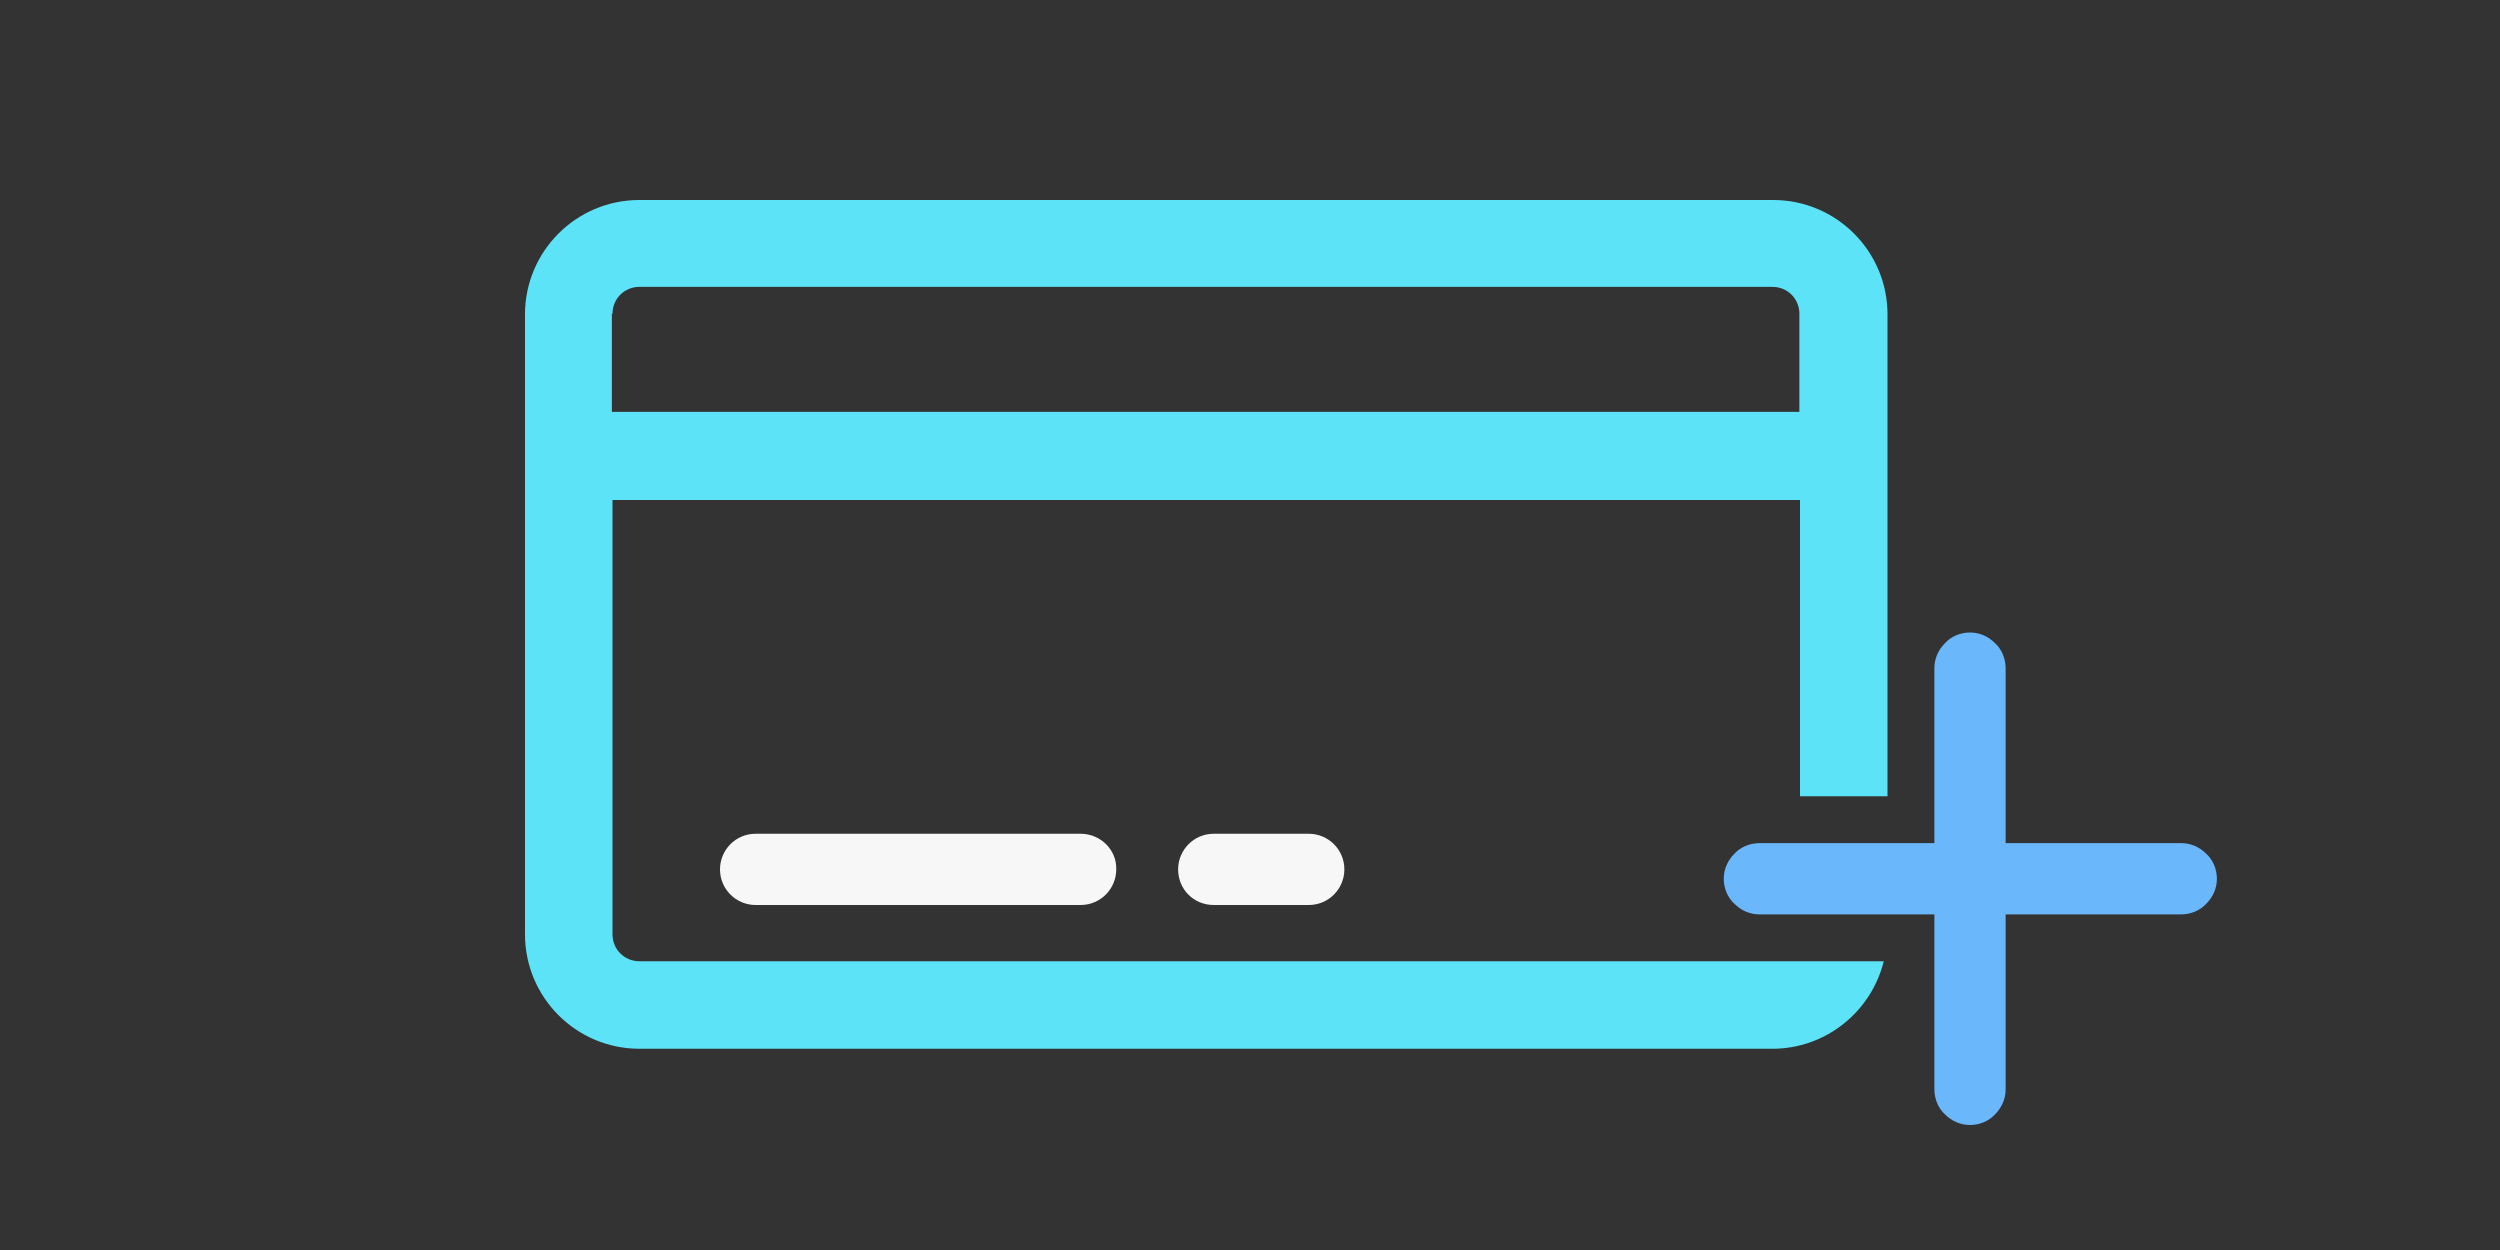
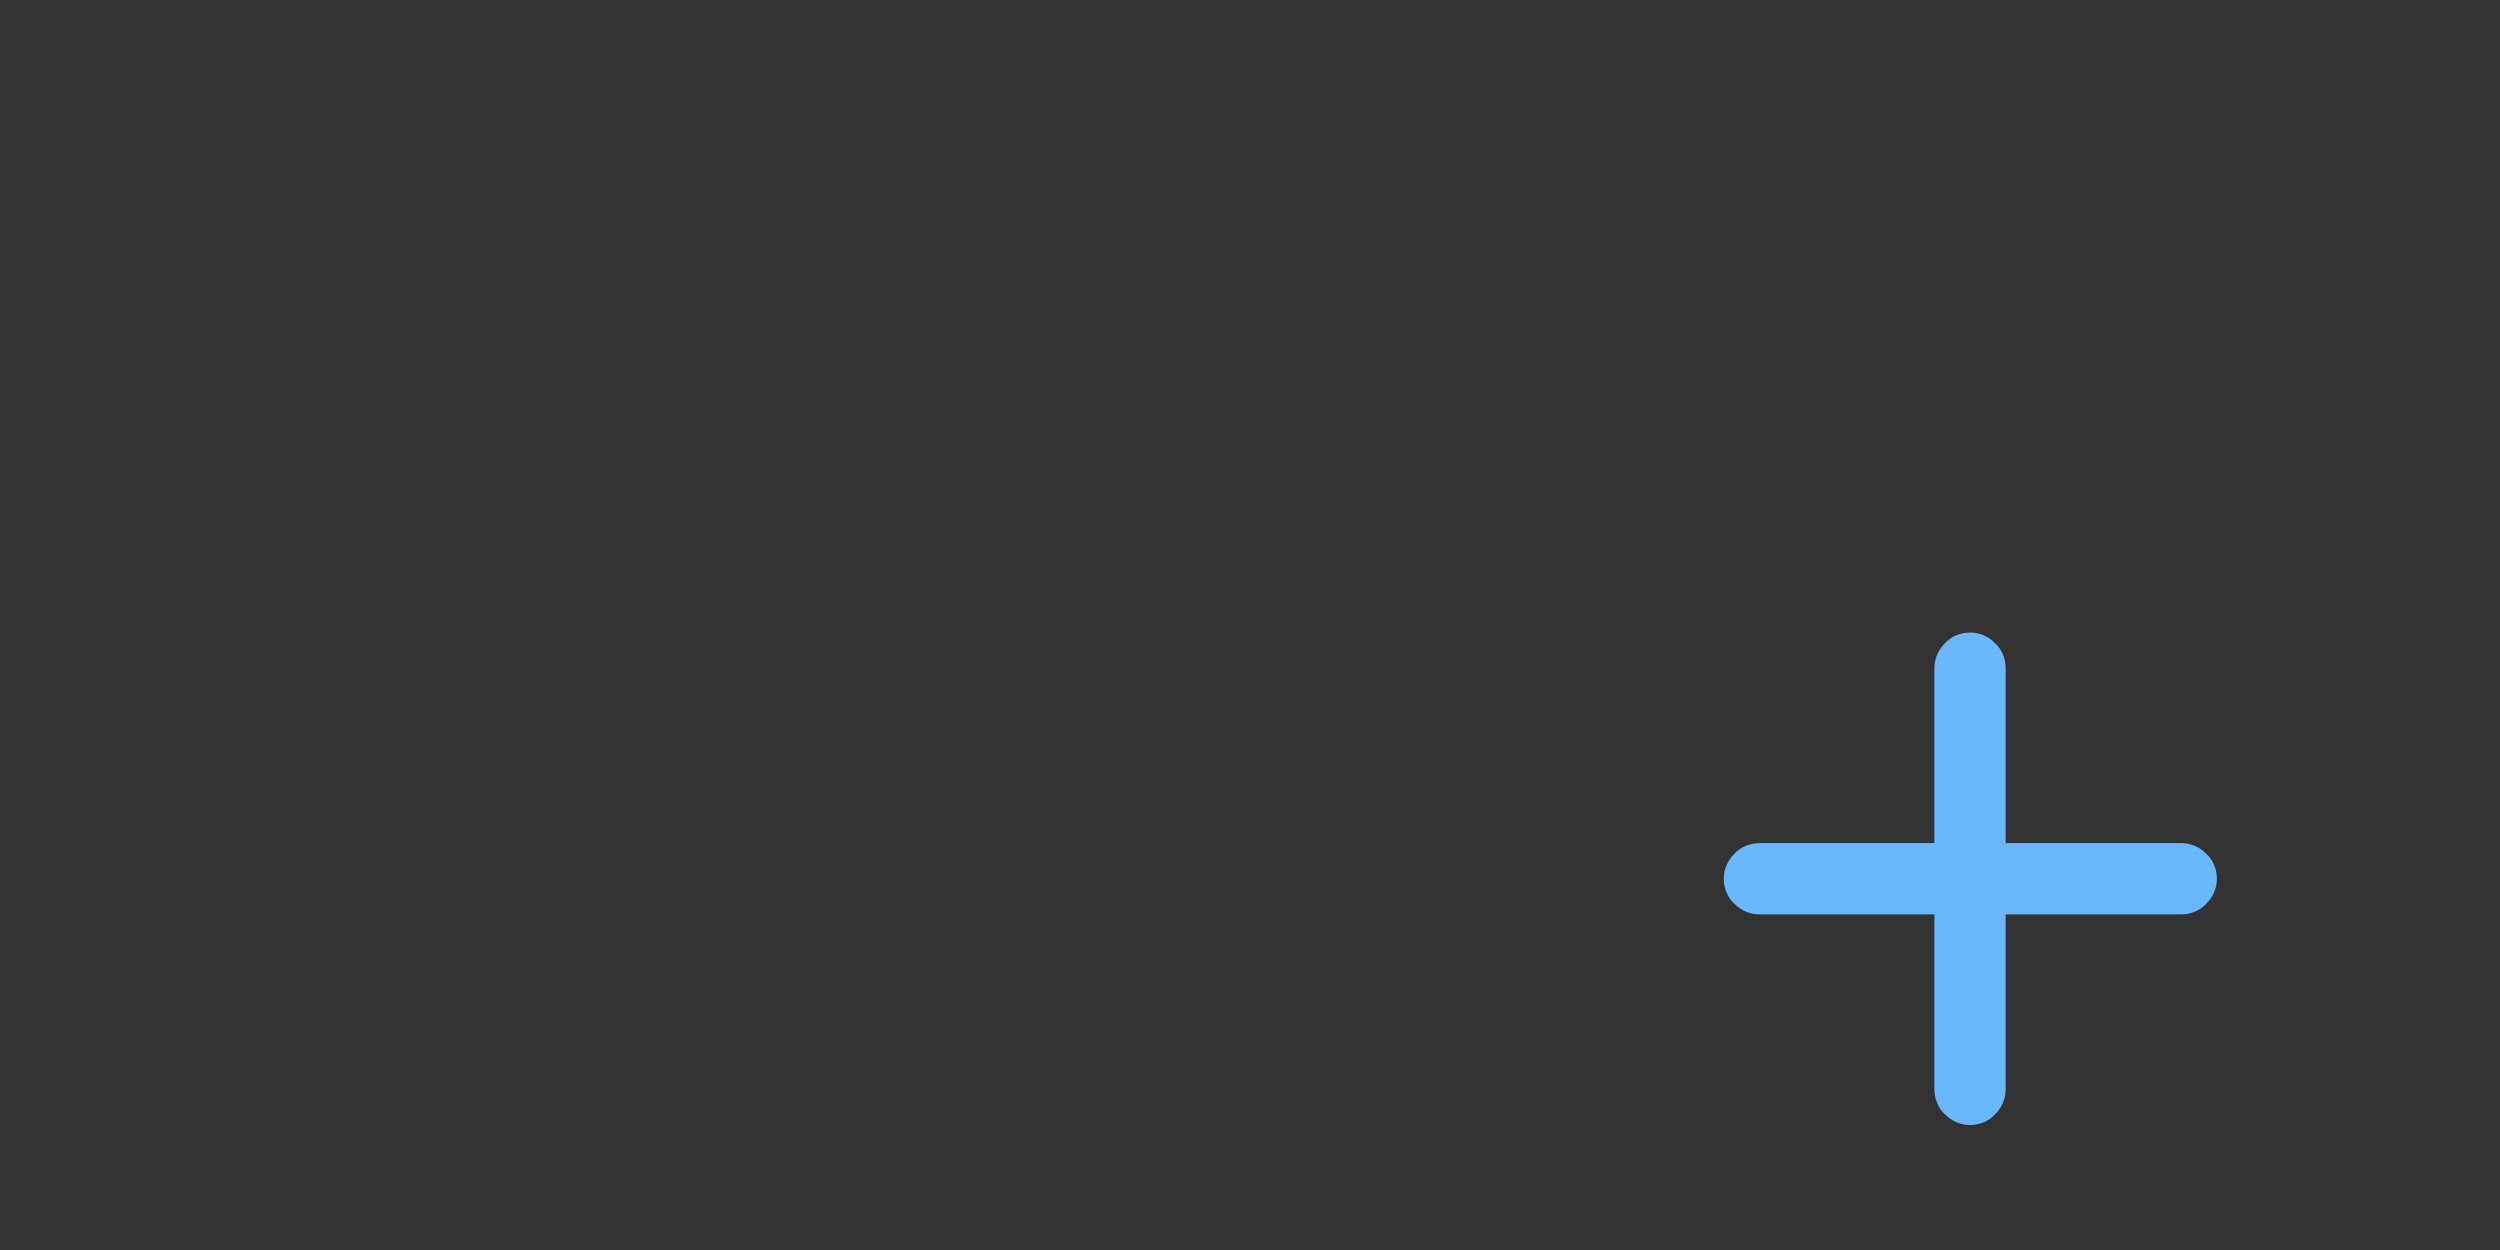
<svg xmlns="http://www.w3.org/2000/svg" width="130" height="65" viewBox="0 0 130 65" fill="none">
  <rect x="0" y="0" width="130" height="65" fill="#333333" stroke="none" />
-   <path d="M63.115 47.06H68.055C69.095 47.06 69.907 46.215 69.907 45.208C69.907 44.167 69.062 43.355 68.055 43.355H63.115C62.075 43.355 61.263 44.2 61.263 45.208C61.263 46.248 62.075 47.06 63.115 47.06Z" fill="#F7F7F7" />
-   <path d="M56.192 43.355H39.292C38.252 43.355 37.44 44.2 37.44 45.208C37.44 46.248 38.285 47.06 39.292 47.06H56.192C57.232 47.06 58.045 46.215 58.045 45.208C58.077 44.2 57.232 43.355 56.192 43.355Z" fill="#F7F7F7" />
-   <path fill-rule="evenodd" clip-rule="evenodd" d="M27.3 48.587C27.3 51.87 29.965 54.535 33.248 54.535H92.17C94.933 54.535 97.305 52.617 97.955 49.985H33.248C32.468 49.985 31.85 49.367 31.85 48.587V26H93.6V41.405H98.15V35.392C98.15 35.36 98.15 35.295 98.15 35.262V35.23V16.347C98.15 13.065 95.485 10.4 92.203 10.4H33.248C29.965 10.4 27.3 13.065 27.3 16.347V48.587V48.587ZM31.85 16.315C31.85 15.535 32.468 14.917 33.248 14.917H92.17C92.95 14.917 93.568 15.535 93.568 16.315V21.417H31.817V16.315H31.85Z" fill="#5DE3F7" />
  <path d="M113.425 43.843H104.293V34.743C104.293 34.255 104.098 33.768 103.74 33.443C103.383 33.085 102.928 32.89 102.44 32.89C101.953 32.89 101.465 33.085 101.14 33.443C100.783 33.8 100.588 34.255 100.588 34.743V43.843H91.487C91 43.843 90.513 44.038 90.188 44.395C89.83 44.753 89.635 45.208 89.635 45.695C89.635 46.183 89.83 46.67 90.188 46.995C90.545 47.353 91 47.548 91.487 47.548H100.588V56.648C100.588 57.135 100.783 57.623 101.14 57.948C101.498 58.305 101.953 58.5 102.44 58.5C102.928 58.5 103.415 58.305 103.74 57.948C104.098 57.59 104.293 57.135 104.293 56.648V47.548H113.425C113.913 47.548 114.4 47.353 114.725 46.995C115.083 46.638 115.278 46.183 115.278 45.695C115.278 45.208 115.083 44.72 114.725 44.395C114.368 44.038 113.913 43.843 113.425 43.843Z" fill="#6BB7FB" />
</svg>